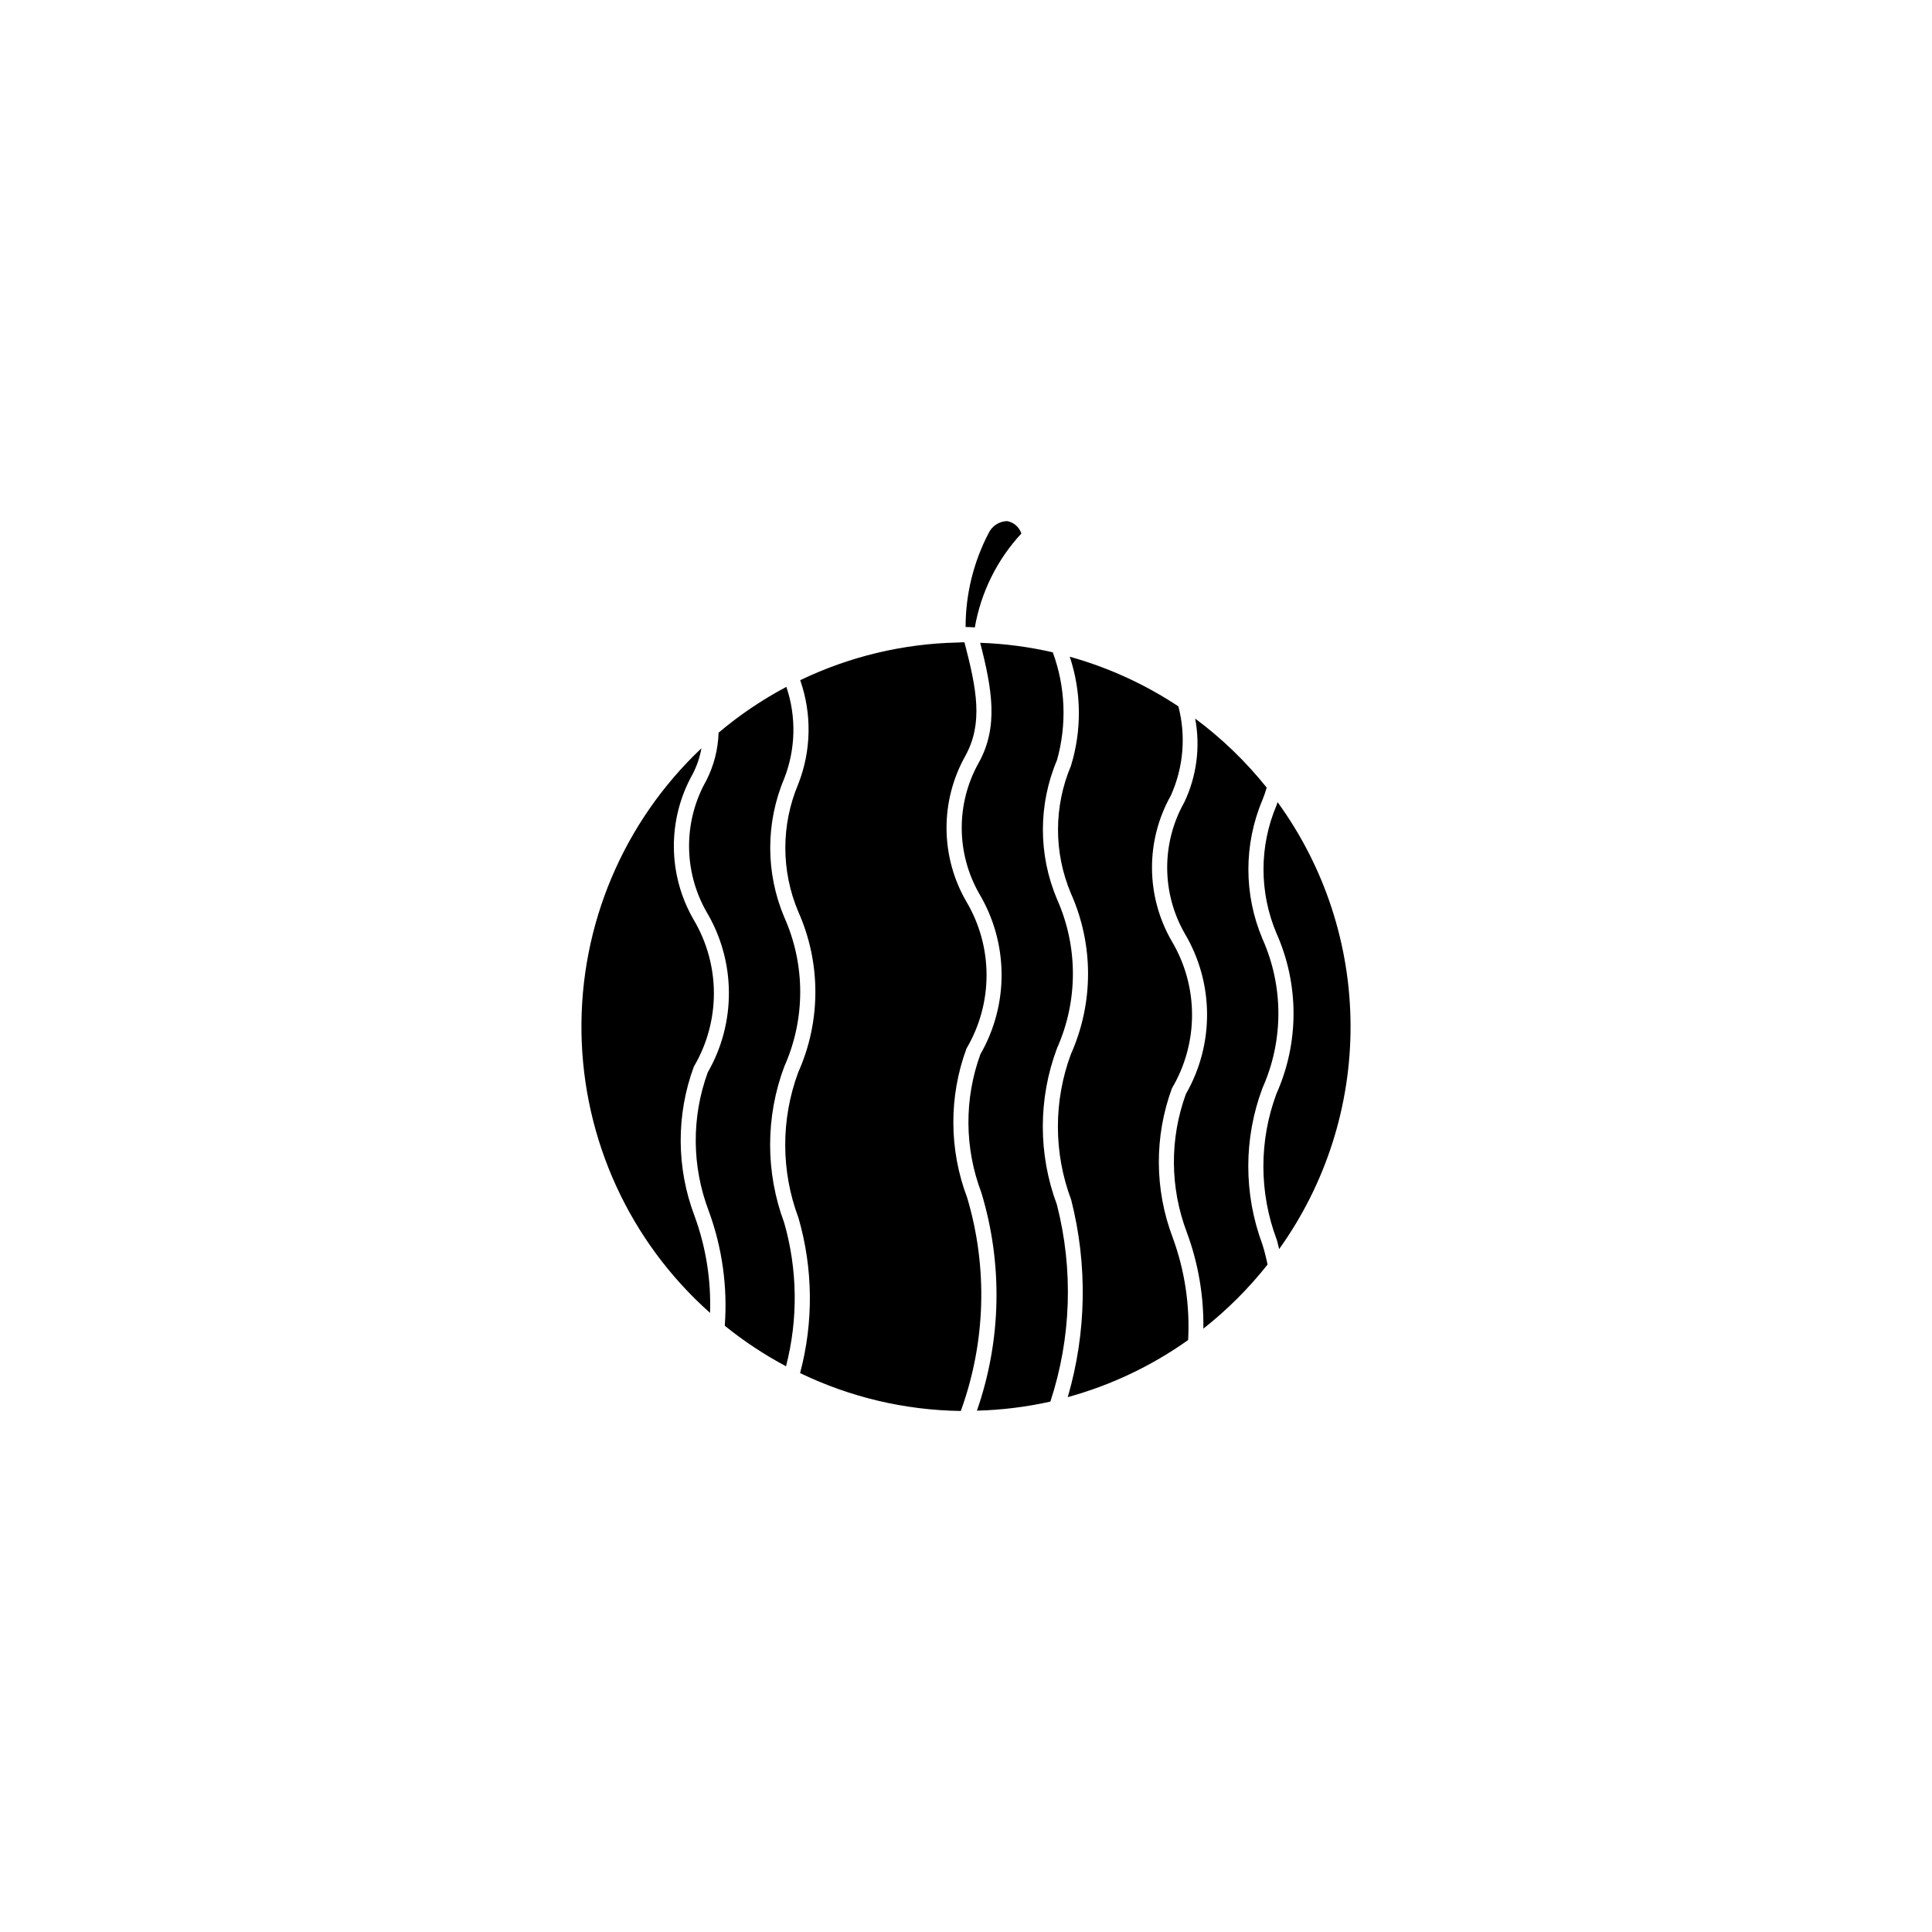
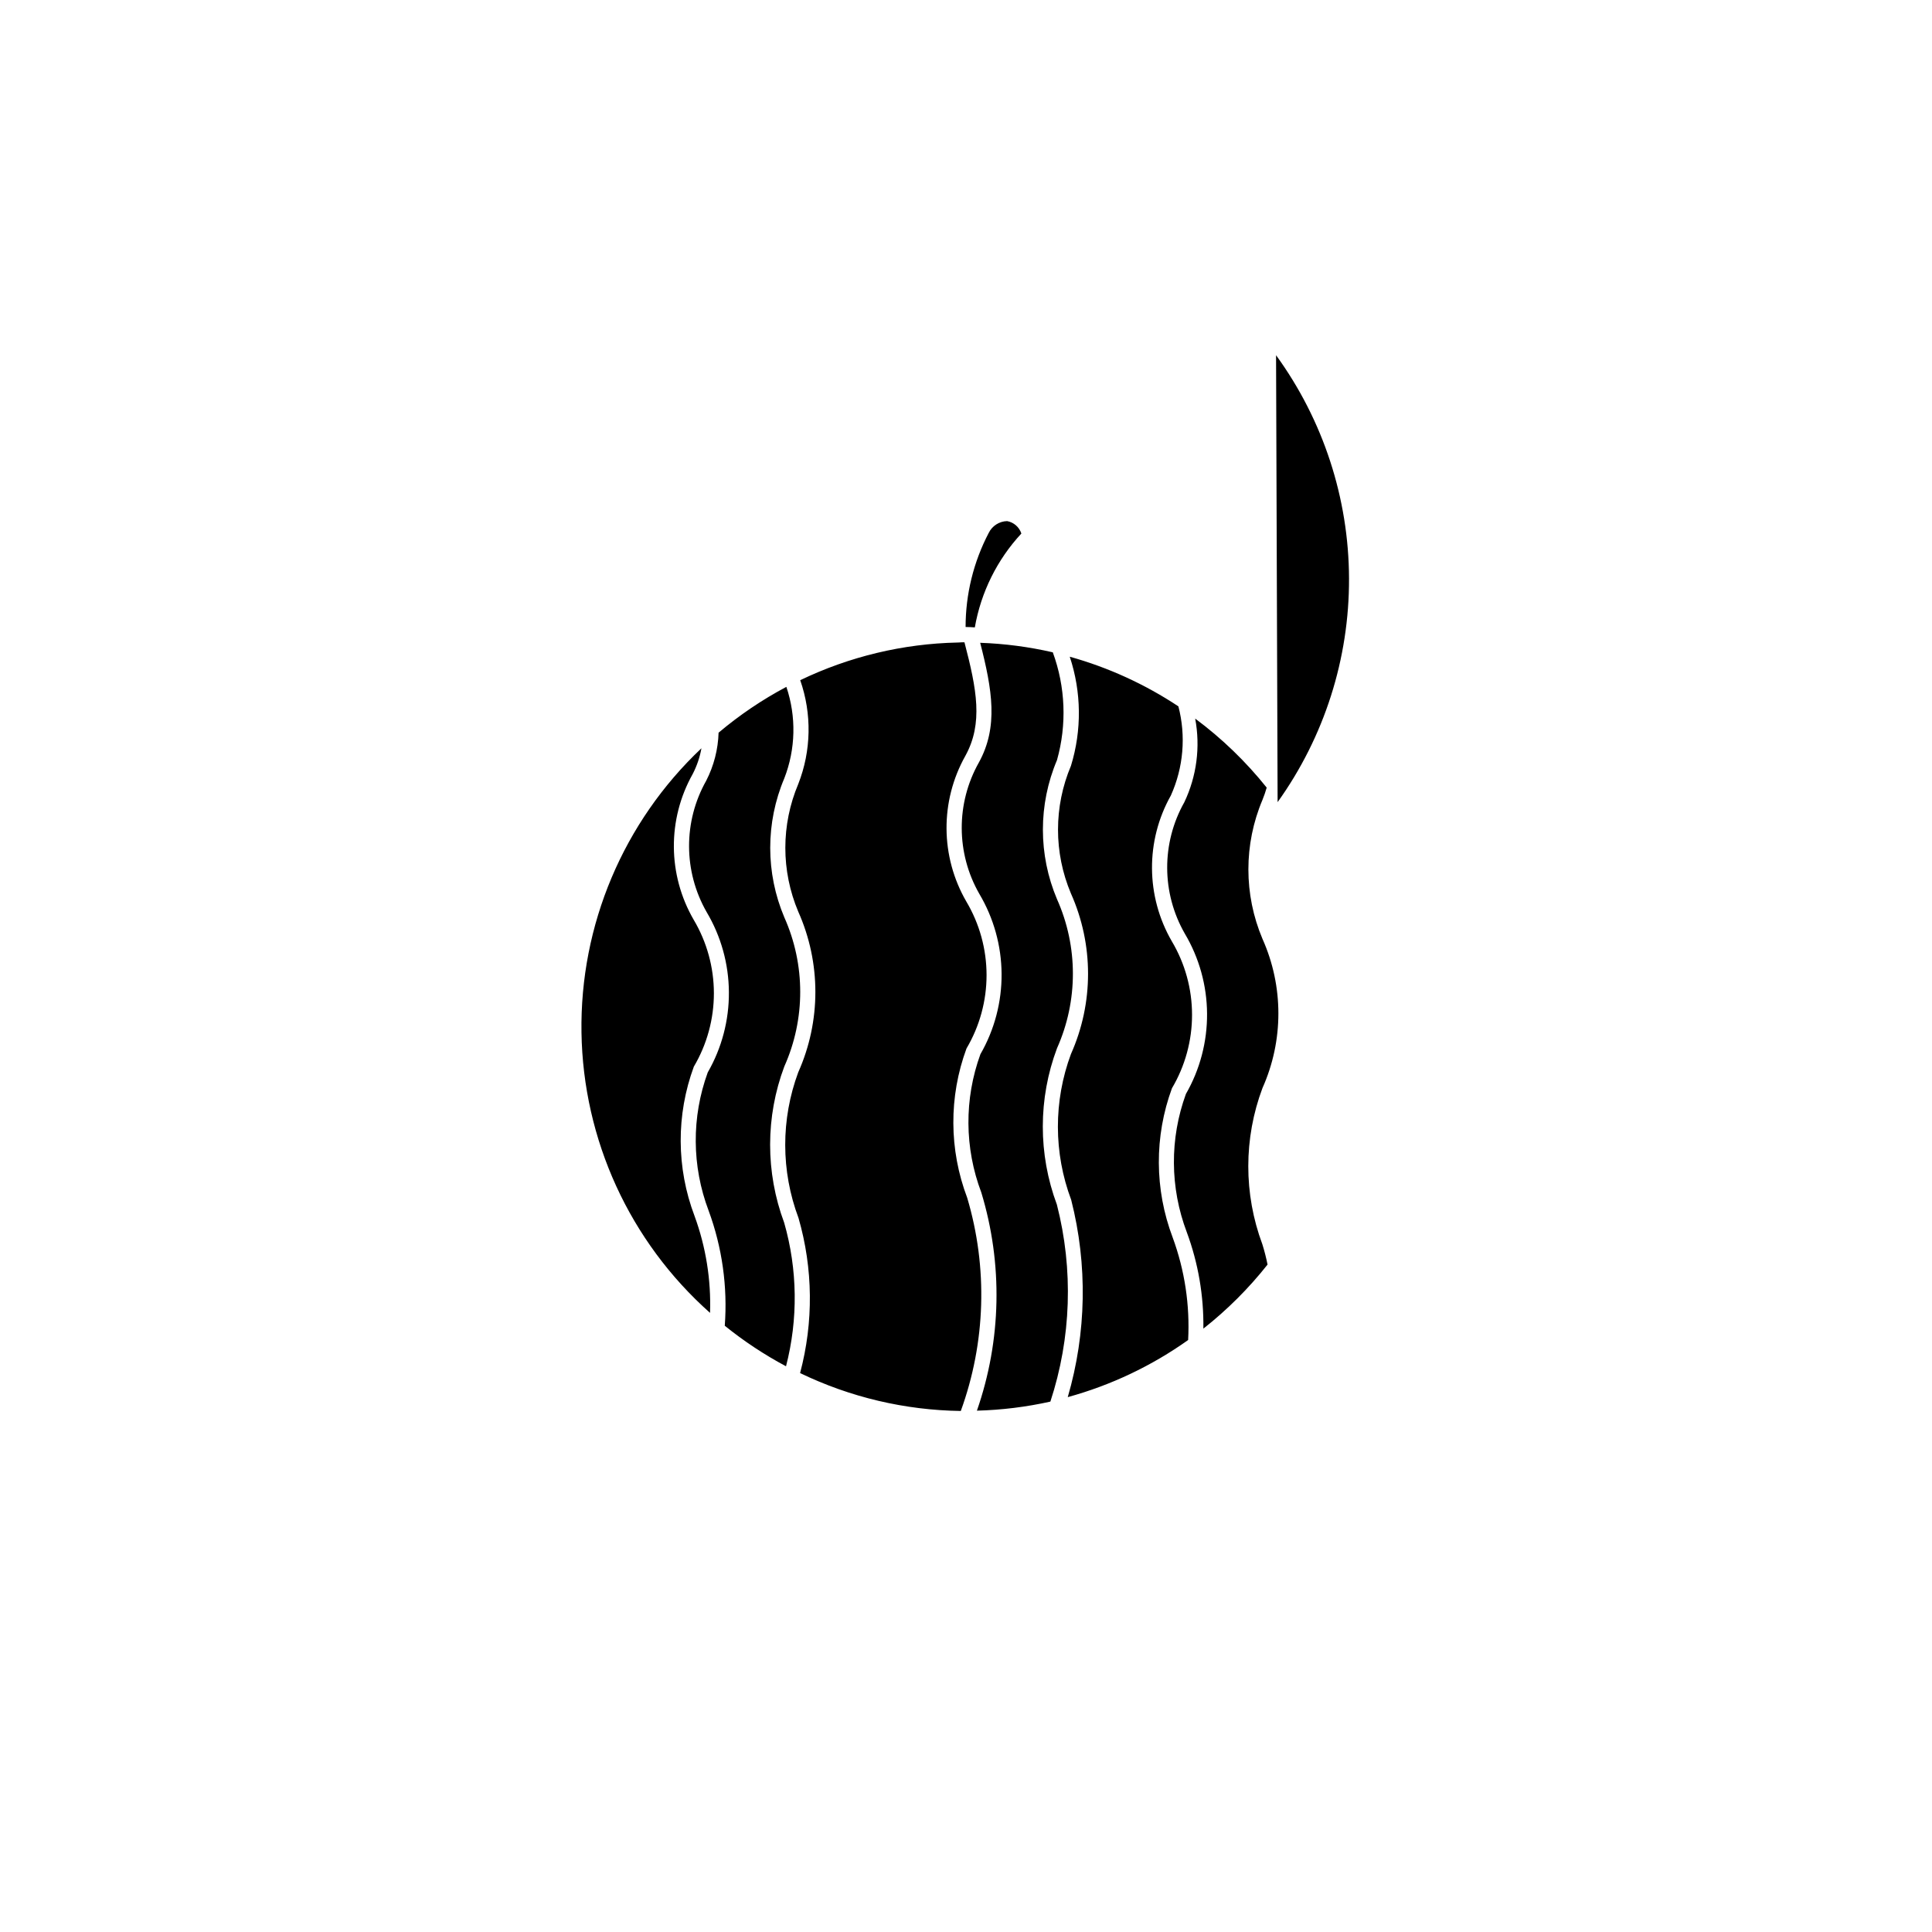
<svg xmlns="http://www.w3.org/2000/svg" fill="#000000" width="800px" height="800px" version="1.1" viewBox="144 144 512 512">
-   <path d="m351.86 426.61c5.606-12.566 5.606-26.922 0-39.488-4.988-11.781-4.992-25.082-0.008-36.867 3.016-7.762 3.207-16.34 0.543-24.23-6.402 3.398-12.426 7.473-17.965 12.145-0.133 4.43-1.25 8.773-3.273 12.719-6.106 10.812-6.062 24.039 0.109 34.816 3.812 6.418 5.848 13.738 5.898 21.203 0.055 7.469-1.879 14.812-5.602 21.285-4.324 11.852-4.242 24.859 0.234 36.652 3.586 9.742 5.043 20.137 4.277 30.492 5.059 4.09 10.492 7.684 16.23 10.742 3.231-12.496 3.066-25.629-0.484-38.039-4.984-13.363-4.973-28.078 0.039-41.43zm72.223 36.617c-4.984-13.363-4.973-28.082 0.039-41.438 5.606-12.566 5.606-26.922 0-39.484-4.988-11.785-4.992-25.086-0.008-36.871 2.644-9.398 2.254-19.395-1.113-28.562-6.32-1.453-12.762-2.297-19.242-2.523 3.207 12.473 4.852 22.266-0.348 31.719-6.098 10.812-6.055 24.039 0.117 34.809 3.812 6.422 5.852 13.742 5.902 21.211 0.051 7.469-1.887 14.816-5.613 21.289-4.316 11.852-4.231 24.863 0.242 36.656 5.742 18.91 5.332 39.148-1.168 57.809 6.555-0.172 13.074-0.977 19.469-2.402 5.539-16.883 6.137-35 1.723-52.211zm-21.742-152.96c1.625-9.309 5.906-17.949 12.332-24.875-0.559-1.707-2.004-2.969-3.769-3.293-2.086 0.047-3.969 1.258-4.883 3.129-4.027 7.695-6.129 16.25-6.129 24.938h0.109c0.789 0 1.566 0.047 2.34 0.102zm-74.473 116.41h0.004c3.484-5.898 5.32-12.621 5.316-19.473-0.008-6.848-1.859-13.57-5.356-19.461-6.91-11.93-7.008-26.621-0.25-38.641 1.105-2.137 1.883-4.43 2.305-6.801-20.691 19.535-32.227 46.863-31.789 75.316 0.434 28.449 12.793 55.414 34.07 74.309 0.297-8.746-1.098-17.465-4.109-25.68-4.828-12.738-4.894-26.789-0.188-39.57zm72.453 34.758c-4.832-12.738-4.902-26.793-0.188-39.578 3.484-5.894 5.32-12.621 5.316-19.469-0.008-6.852-1.859-13.574-5.356-19.461-6.914-11.93-7.008-26.625-0.25-38.641 4.727-8.613 3.019-17.566-0.25-30.062-0.18 0.004-0.359-0.023-0.539-0.012-0.148 0-0.293 0.02-0.441 0.023-0.219 0.016-0.441 0.035-0.66 0.039l-0.207 0.004h-0.004c-14.445 0.309-28.656 3.715-41.676 9.98 3.121 8.934 2.941 18.688-0.512 27.5-4.574 10.816-4.578 23.02-0.008 33.84 6.047 13.543 6.047 29.02 0 42.562-4.629 12.465-4.606 26.184 0.07 38.633 3.867 13.402 4.008 27.605 0.414 41.086 13.293 6.418 27.832 9.844 42.59 10.043 6.606-18.16 7.203-37.965 1.699-56.488zm54.27-29.051h-0.004c3.488-5.894 5.324-12.621 5.316-19.469-0.004-6.852-1.855-13.574-5.356-19.461-6.914-11.93-7.012-26.625-0.258-38.641 3.34-7.418 4.043-15.75 1.996-23.621-8.852-5.863-18.562-10.305-28.789-13.156 3.109 9.367 3.219 19.469 0.32 28.902-4.574 10.816-4.578 23.023-0.008 33.84 6.047 13.543 6.047 29.02 0 42.562-4.629 12.469-4.606 26.188 0.07 38.641 4.371 17.191 4.055 35.242-0.914 52.273 11.438-3.141 22.234-8.262 31.902-15.133 0.492-9.238-0.902-18.48-4.094-27.168-4.828-12.738-4.894-26.789-0.188-39.57zm27.988-75.801c-0.113 0.285-0.184 0.594-0.305 0.875-4.574 10.82-4.578 23.027-0.008 33.848 6.047 13.543 6.047 29.02 0 42.562-4.633 12.465-4.606 26.184 0.07 38.633 0.27 0.805 0.414 1.695 0.648 2.527h-0.004c12.383-17.285 19.004-38.027 18.93-59.289-0.07-21.262-6.836-41.957-19.336-59.156zm-3.996 75.738h-0.004c5.606-12.566 5.606-26.922 0-39.484-4.988-11.785-4.992-25.086-0.008-36.871 0.434-1.059 0.805-2.141 1.117-3.242-5.508-6.887-11.875-13.035-18.953-18.293 1.41 7.508 0.402 15.27-2.875 22.168-6.102 10.816-6.055 24.047 0.125 34.816 3.812 6.422 5.848 13.738 5.898 21.207 0.051 7.465-1.879 14.812-5.602 21.285-4.324 11.848-4.242 24.855 0.234 36.648 3.023 8.172 4.512 16.832 4.391 25.547 6.312-4.973 12.023-10.672 17.008-16.977-0.363-1.812-0.82-3.609-1.375-5.375-4.984-13.363-4.973-28.078 0.039-41.43z" />
+   <path d="m351.86 426.61c5.606-12.566 5.606-26.922 0-39.488-4.988-11.781-4.992-25.082-0.008-36.867 3.016-7.762 3.207-16.34 0.543-24.23-6.402 3.398-12.426 7.473-17.965 12.145-0.133 4.43-1.25 8.773-3.273 12.719-6.106 10.812-6.062 24.039 0.109 34.816 3.812 6.418 5.848 13.738 5.898 21.203 0.055 7.469-1.879 14.812-5.602 21.285-4.324 11.852-4.242 24.859 0.234 36.652 3.586 9.742 5.043 20.137 4.277 30.492 5.059 4.09 10.492 7.684 16.23 10.742 3.231-12.496 3.066-25.629-0.484-38.039-4.984-13.363-4.973-28.078 0.039-41.43zm72.223 36.617c-4.984-13.363-4.973-28.082 0.039-41.438 5.606-12.566 5.606-26.922 0-39.484-4.988-11.785-4.992-25.086-0.008-36.871 2.644-9.398 2.254-19.395-1.113-28.562-6.32-1.453-12.762-2.297-19.242-2.523 3.207 12.473 4.852 22.266-0.348 31.719-6.098 10.812-6.055 24.039 0.117 34.809 3.812 6.422 5.852 13.742 5.902 21.211 0.051 7.469-1.887 14.816-5.613 21.289-4.316 11.852-4.231 24.863 0.242 36.656 5.742 18.91 5.332 39.148-1.168 57.809 6.555-0.172 13.074-0.977 19.469-2.402 5.539-16.883 6.137-35 1.723-52.211zm-21.742-152.96c1.625-9.309 5.906-17.949 12.332-24.875-0.559-1.707-2.004-2.969-3.769-3.293-2.086 0.047-3.969 1.258-4.883 3.129-4.027 7.695-6.129 16.25-6.129 24.938h0.109c0.789 0 1.566 0.047 2.34 0.102zm-74.473 116.41h0.004c3.484-5.898 5.32-12.621 5.316-19.473-0.008-6.848-1.859-13.57-5.356-19.461-6.91-11.93-7.008-26.621-0.25-38.641 1.105-2.137 1.883-4.43 2.305-6.801-20.691 19.535-32.227 46.863-31.789 75.316 0.434 28.449 12.793 55.414 34.07 74.309 0.297-8.746-1.098-17.465-4.109-25.68-4.828-12.738-4.894-26.789-0.188-39.57zm72.453 34.758c-4.832-12.738-4.902-26.793-0.188-39.578 3.484-5.894 5.32-12.621 5.316-19.469-0.008-6.852-1.859-13.574-5.356-19.461-6.914-11.93-7.008-26.625-0.25-38.641 4.727-8.613 3.019-17.566-0.25-30.062-0.18 0.004-0.359-0.023-0.539-0.012-0.148 0-0.293 0.02-0.441 0.023-0.219 0.016-0.441 0.035-0.66 0.039l-0.207 0.004h-0.004c-14.445 0.309-28.656 3.715-41.676 9.98 3.121 8.934 2.941 18.688-0.512 27.5-4.574 10.816-4.578 23.02-0.008 33.84 6.047 13.543 6.047 29.02 0 42.562-4.629 12.465-4.606 26.184 0.07 38.633 3.867 13.402 4.008 27.605 0.414 41.086 13.293 6.418 27.832 9.844 42.59 10.043 6.606-18.16 7.203-37.965 1.699-56.488zm54.27-29.051h-0.004c3.488-5.894 5.324-12.621 5.316-19.469-0.004-6.852-1.855-13.574-5.356-19.461-6.914-11.93-7.012-26.625-0.258-38.641 3.34-7.418 4.043-15.75 1.996-23.621-8.852-5.863-18.562-10.305-28.789-13.156 3.109 9.367 3.219 19.469 0.32 28.902-4.574 10.816-4.578 23.023-0.008 33.84 6.047 13.543 6.047 29.02 0 42.562-4.629 12.469-4.606 26.188 0.07 38.641 4.371 17.191 4.055 35.242-0.914 52.273 11.438-3.141 22.234-8.262 31.902-15.133 0.492-9.238-0.902-18.48-4.094-27.168-4.828-12.738-4.894-26.789-0.188-39.57zm27.988-75.801h-0.004c12.383-17.285 19.004-38.027 18.93-59.289-0.07-21.262-6.836-41.957-19.336-59.156zm-3.996 75.738h-0.004c5.606-12.566 5.606-26.922 0-39.484-4.988-11.785-4.992-25.086-0.008-36.871 0.434-1.059 0.805-2.141 1.117-3.242-5.508-6.887-11.875-13.035-18.953-18.293 1.41 7.508 0.402 15.27-2.875 22.168-6.102 10.816-6.055 24.047 0.125 34.816 3.812 6.422 5.848 13.738 5.898 21.207 0.051 7.465-1.879 14.812-5.602 21.285-4.324 11.848-4.242 24.855 0.234 36.648 3.023 8.172 4.512 16.832 4.391 25.547 6.312-4.973 12.023-10.672 17.008-16.977-0.363-1.812-0.82-3.609-1.375-5.375-4.984-13.363-4.973-28.078 0.039-41.43z" />
</svg>